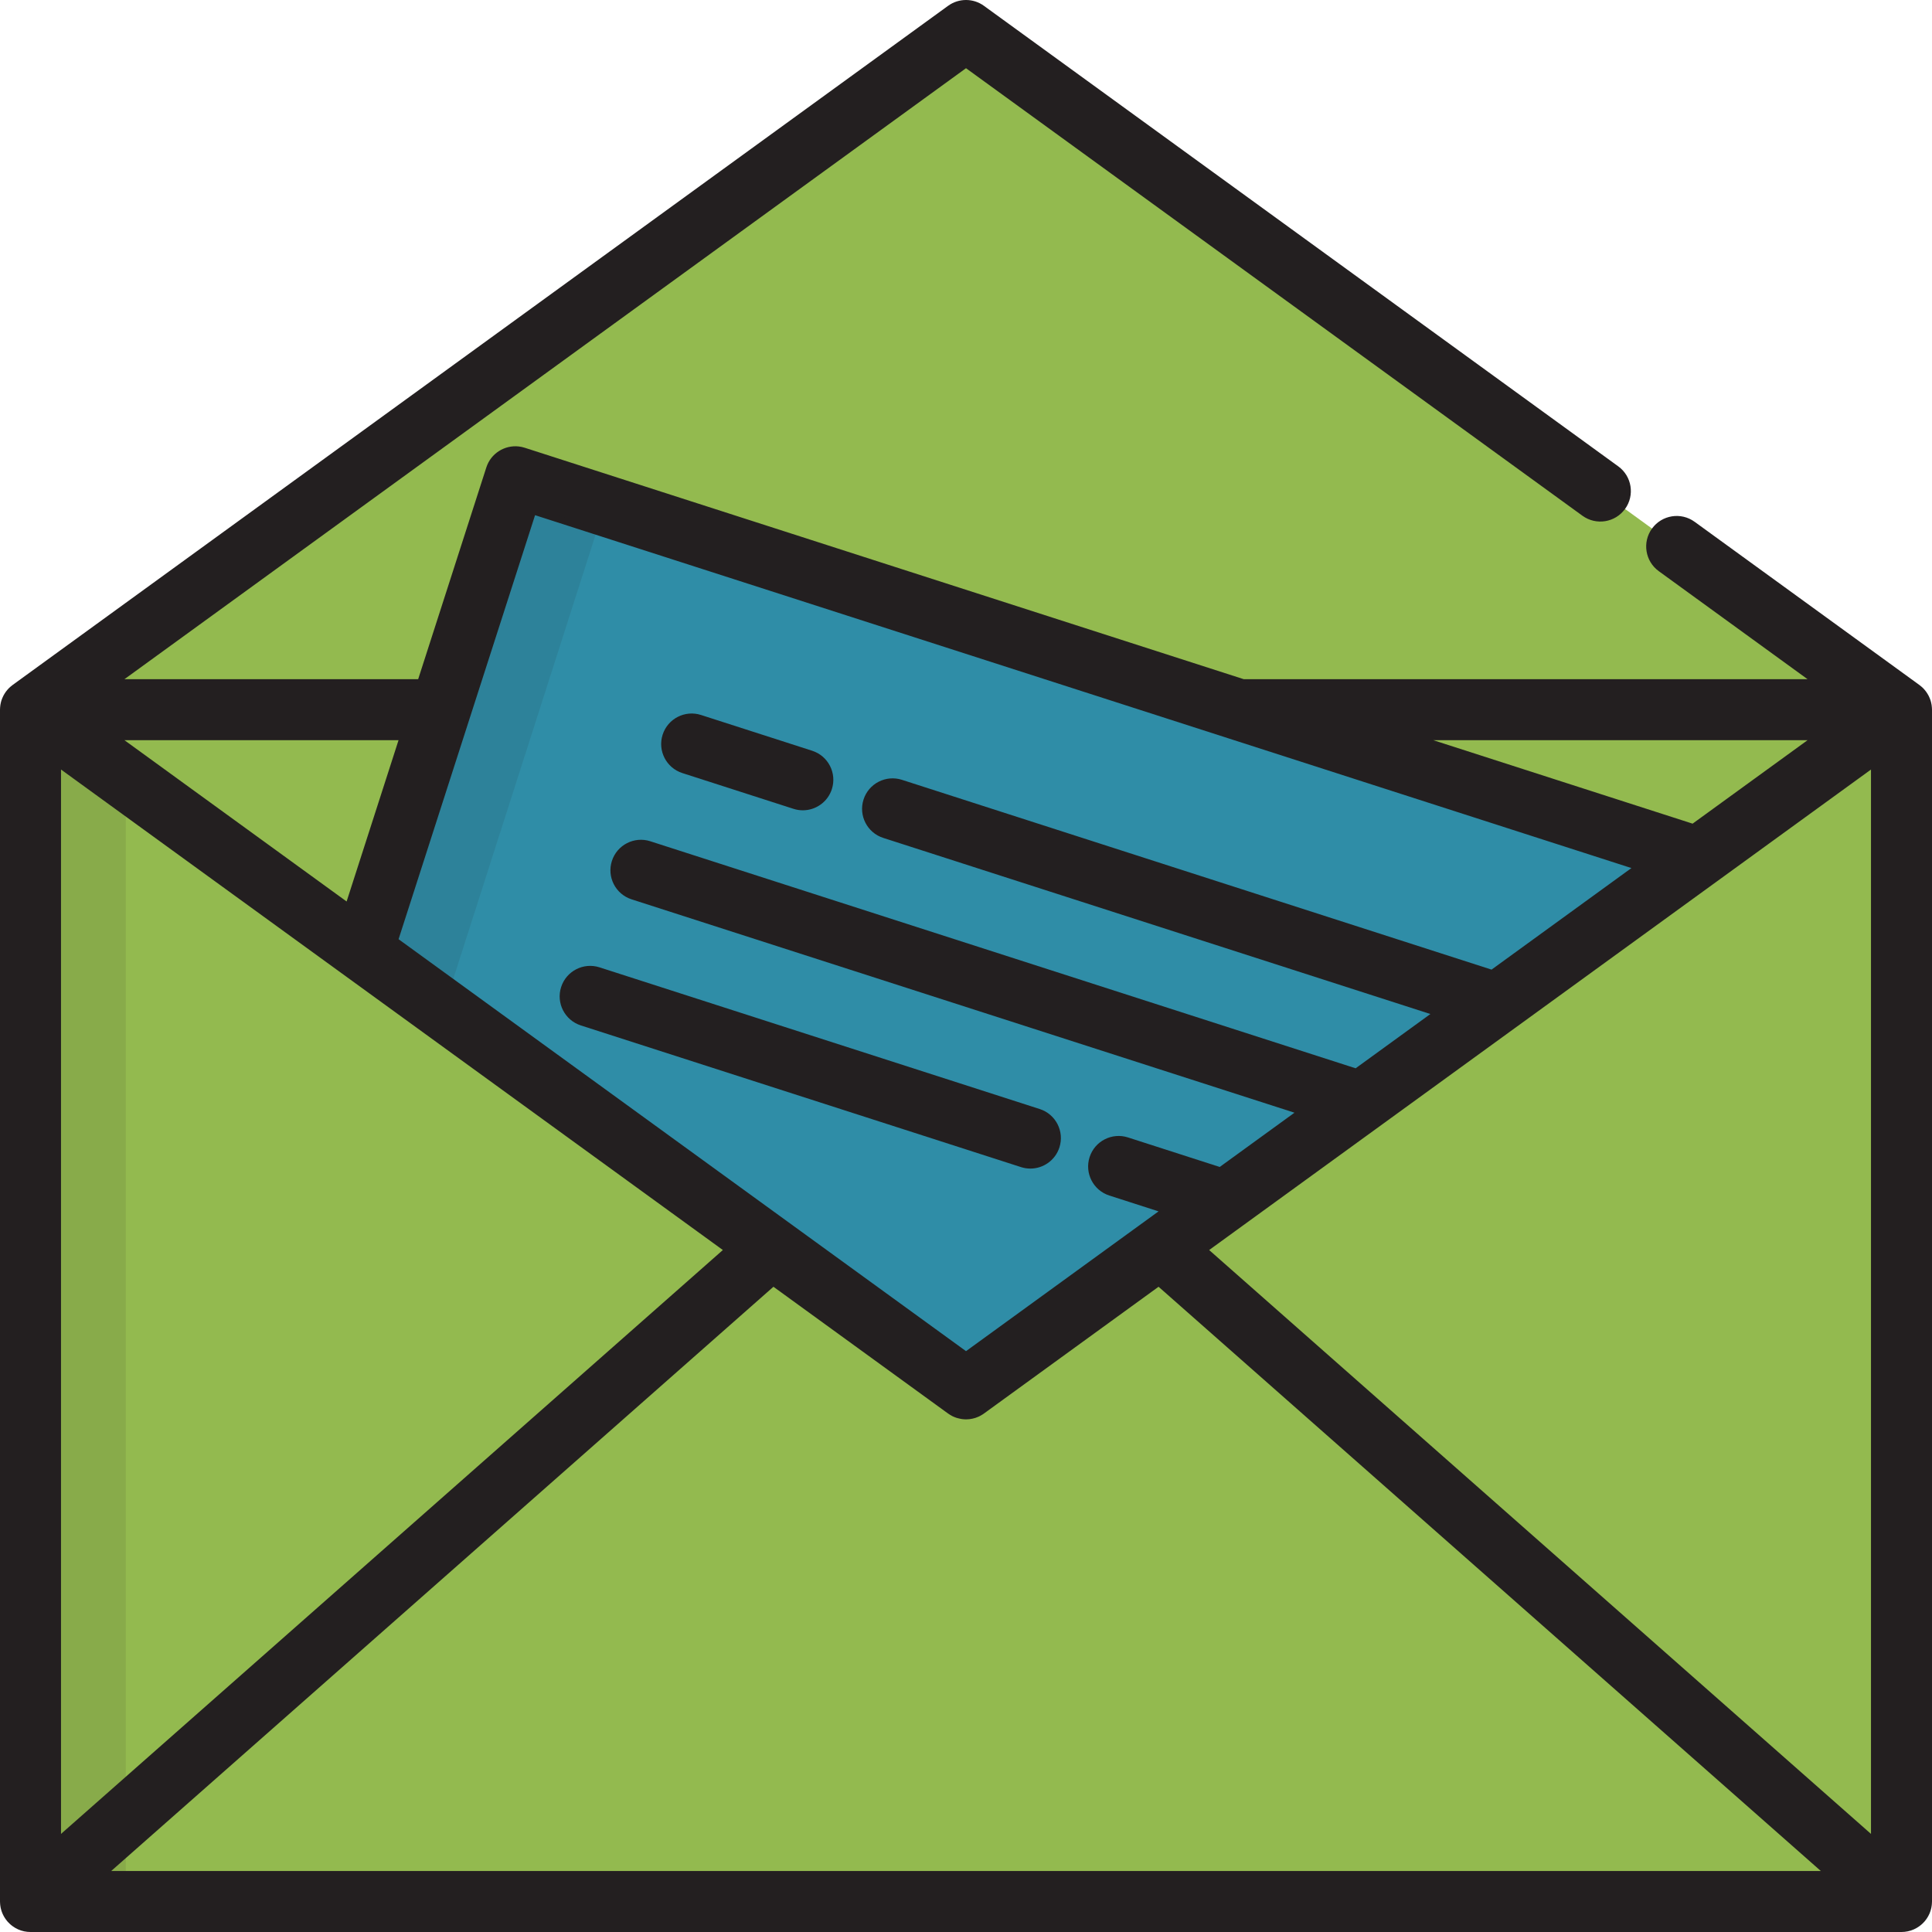
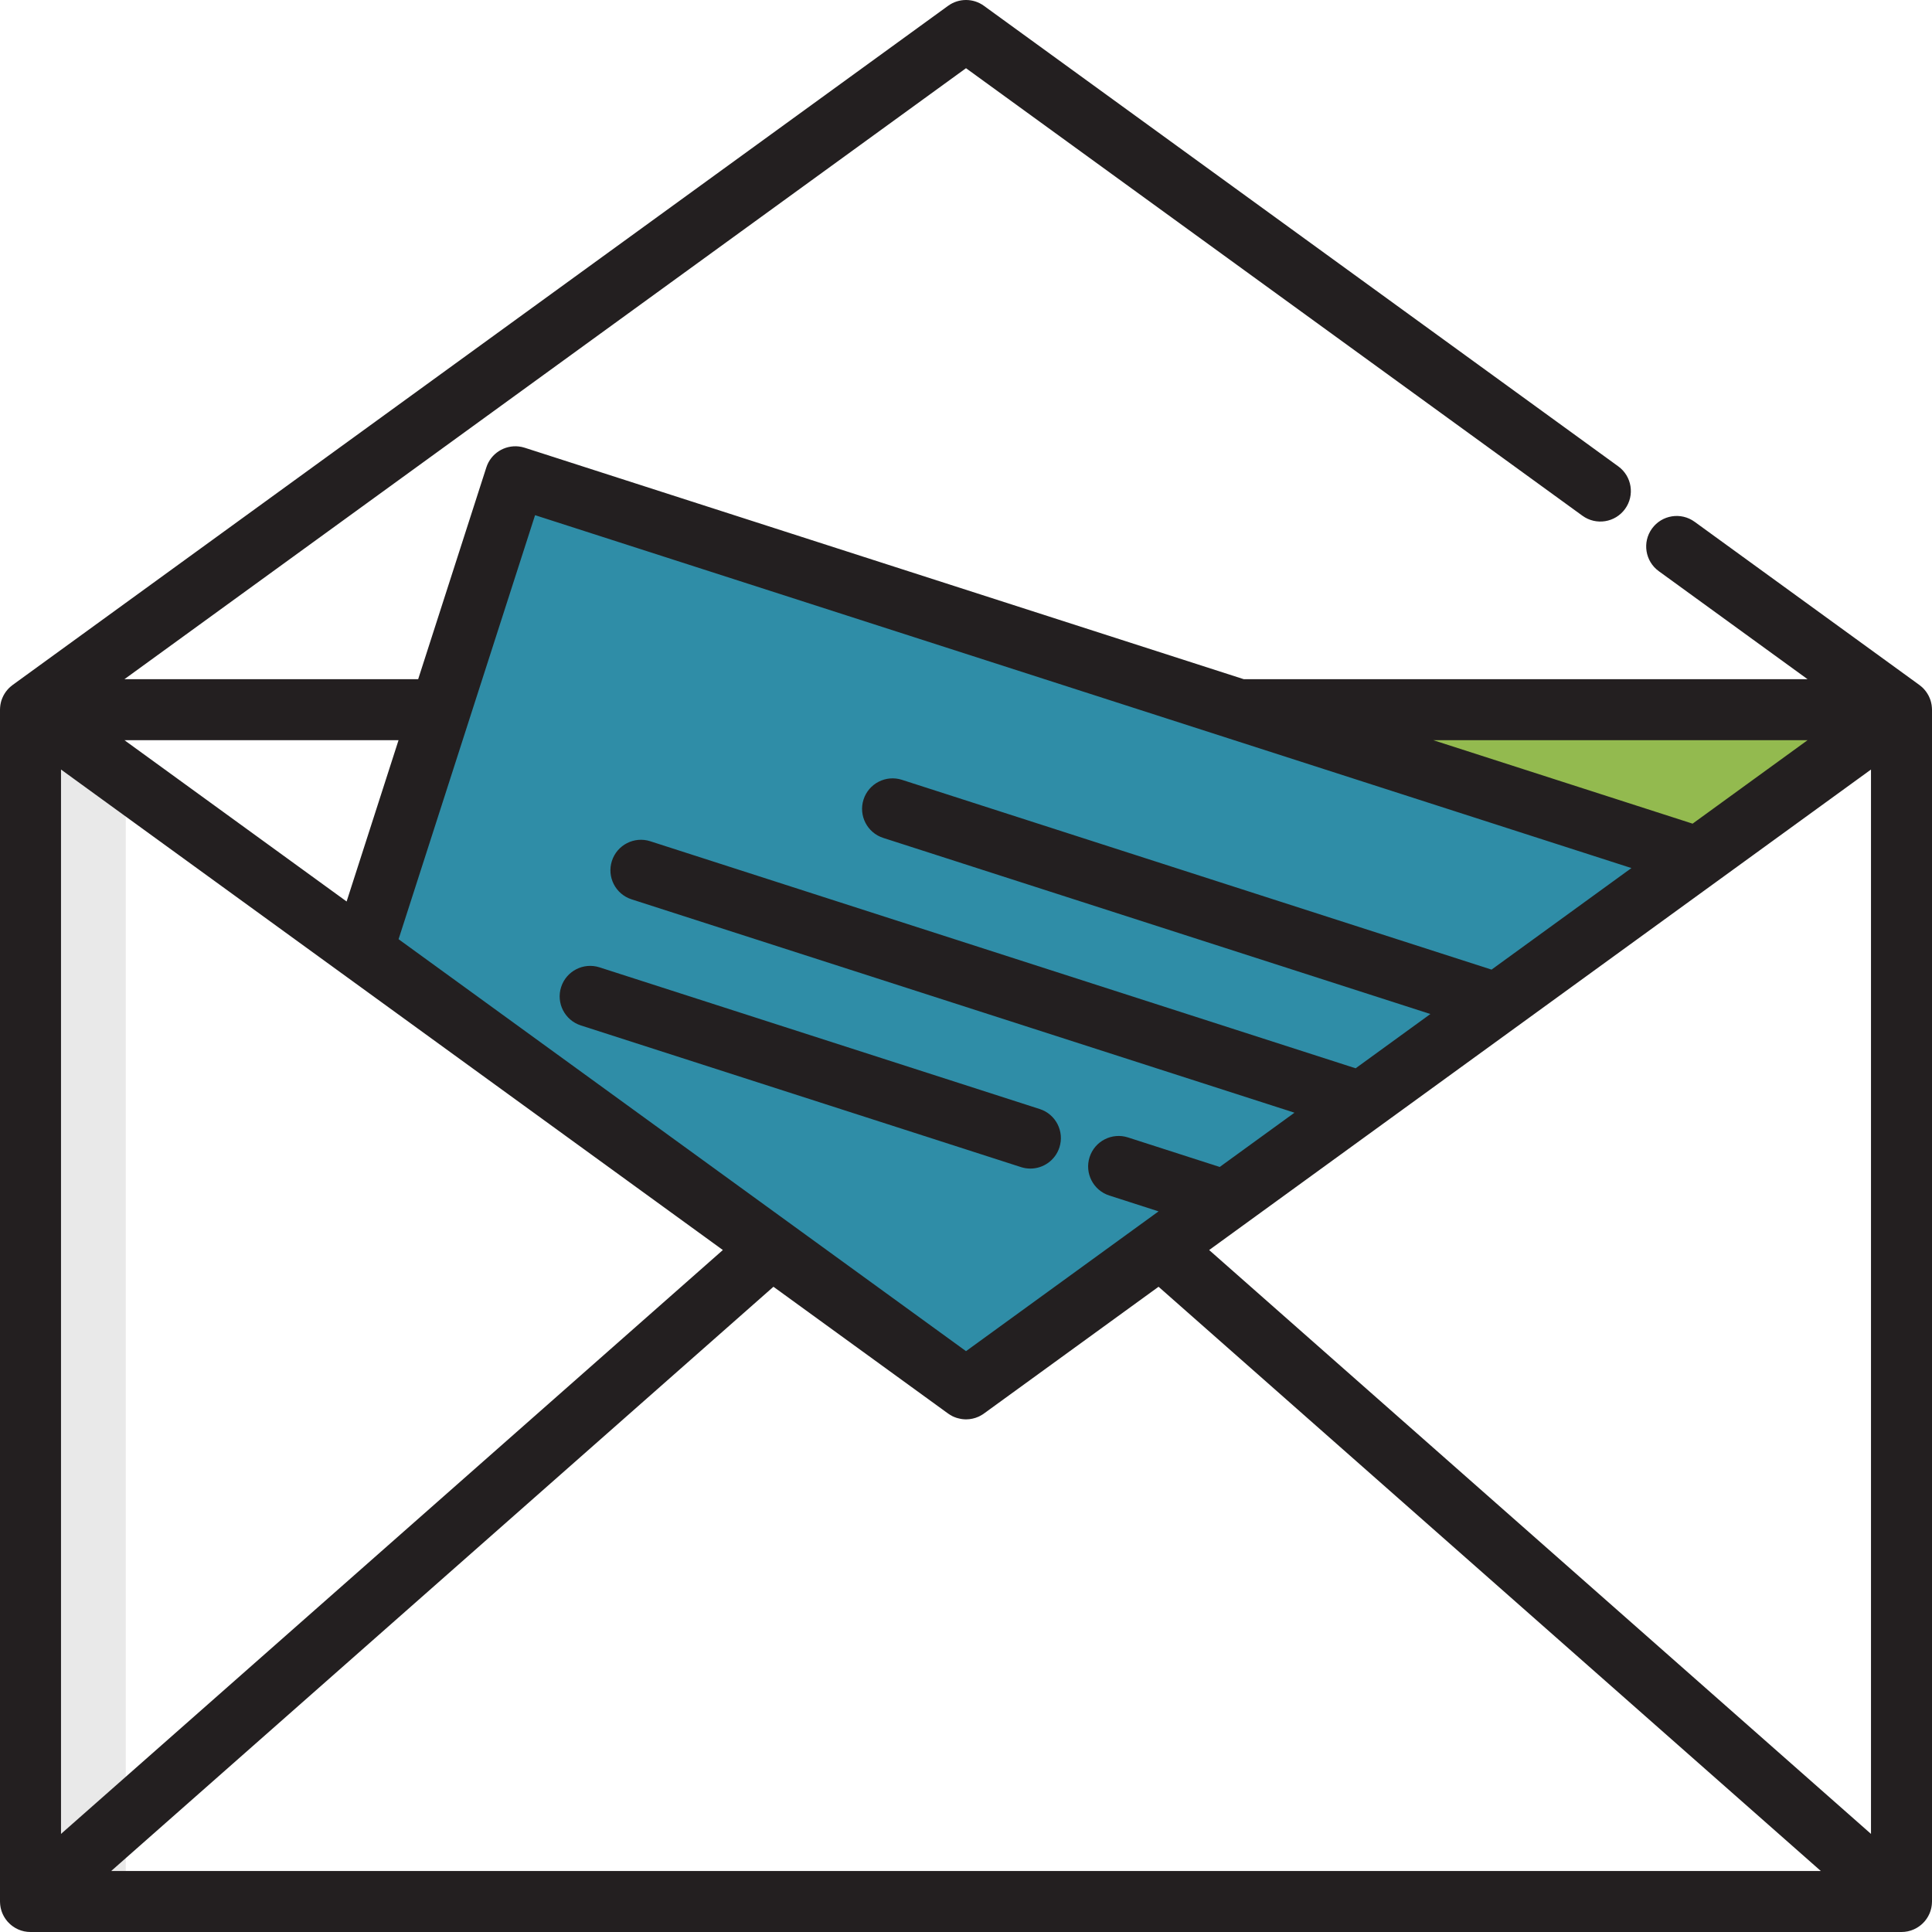
<svg xmlns="http://www.w3.org/2000/svg" id="Layer_1" x="0px" y="0px" viewBox="0 0 512 512" style="enable-background:new 0 0 512 512;" xml:space="preserve">
  <g>
-     <polyline style="fill:#93ba4f;" points="424.11,130.133 256.002,8.084 8.084,188.074 116.712,188.074 136.579,126.352    328.335,188.074 503.916,188.074 444.342,144.822  " />
-     <polygon style="fill:#93ba4f;" points="328.335,188.074 449.983,227.23 256.002,368.061 96.135,251.999 116.712,188.074    8.084,188.074 8.084,503.916 503.916,503.916 503.916,188.074  " />
-   </g>
+     </g>
  <g style="opacity:0.1;">
    <rect x="8.084" y="188.071" style="fill:#231F20;" width="25.246" height="315.845" />
  </g>
  <g>
-     <polygon style="fill:#93ba4f;" points="116.712,188.074 8.084,188.074 256.002,368.061 96.135,251.999  " />
    <polygon style="fill:#93ba4f;" points="328.335,188.074 449.983,227.23 256.002,368.061 503.916,188.074  " />
  </g>
  <polygon style="fill:#2f8da7;" points="96.135,251.999 256.002,368.061 449.983,227.23 136.579,126.352 " />
  <g>
    <path style="fill:#231F20;" d="M512,188.098v-0.024v-0.014c0-0.029-0.004-0.057-0.004-0.086c-0.004-0.343-0.035-0.678-0.08-1.009   c-0.008-0.051-0.008-0.101-0.015-0.153c-0.006-0.042-0.019-0.083-0.027-0.125c-0.065-0.372-0.149-0.736-0.262-1.089   c0,0-0.003-0.014-0.005-0.02c-0.007-0.018-0.016-0.034-0.022-0.053c-0.115-0.348-0.257-0.683-0.416-1.008   c-0.018-0.038-0.031-0.078-0.051-0.114c-0.012-0.023-0.026-0.045-0.038-0.068c-0.167-0.319-0.356-0.625-0.563-0.917   c-0.022-0.03-0.04-0.063-0.061-0.094c-0.032-0.044-0.07-0.083-0.102-0.126c-0.21-0.277-0.432-0.543-0.676-0.791   c-0.013-0.013-0.024-0.027-0.036-0.04c-0.005-0.005-0.01-0.01-0.015-0.015c-0.01-0.01-0.02-0.018-0.03-0.028   c-0.259-0.255-0.54-0.488-0.831-0.708c-0.035-0.026-0.064-0.058-0.098-0.083l-0.001-0.001l-59.575-43.253   c-3.613-2.623-8.668-1.823-11.292,1.793c-2.624,3.613-1.819,8.668,1.793,11.291l39.429,28.627H329.606l-190.55-61.333   c-0.53-0.17-1.067-0.283-1.601-0.342c-3.736-0.41-7.375,1.842-8.573,5.561L110.82,179.99H32.98L256.002,18.075l163.358,118.6   c3.612,2.62,8.666,1.822,11.292-1.793c2.624-3.613,1.819-8.668-1.793-11.292L260.751,1.542c-2.832-2.057-6.668-2.057-9.499,0   L3.335,181.533l-0.001,0.001c-0.034,0.025-0.064,0.057-0.098,0.083c-0.291,0.219-0.571,0.452-0.831,0.708   c-0.01,0.01-0.02,0.018-0.03,0.028c-0.005,0.005-0.01,0.01-0.014,0.015c-0.014,0.014-0.025,0.028-0.039,0.042   c-0.243,0.247-0.465,0.513-0.675,0.789c-0.032,0.043-0.07,0.082-0.101,0.125c-0.022,0.03-0.04,0.063-0.061,0.094   c-0.207,0.292-0.396,0.598-0.563,0.917c-0.012,0.023-0.026,0.045-0.038,0.068c-0.019,0.038-0.032,0.077-0.051,0.114   c-0.16,0.324-0.301,0.66-0.416,1.007c-0.006,0.018-0.016,0.035-0.023,0.053c-0.002,0.006-0.003,0.014-0.005,0.02   c-0.113,0.352-0.198,0.717-0.263,1.09c-0.008,0.042-0.019,0.082-0.026,0.124c-0.009,0.051-0.009,0.102-0.016,0.153   c-0.045,0.331-0.075,0.666-0.08,1.009c0,0.029-0.004,0.057-0.004,0.086l0,0.015v0.024c0,0.005,0,0.01,0,0.015v315.803   c0,0.044,0.005,0.087,0.006,0.132c0.002,0.147,0.012,0.292,0.023,0.439c0.009,0.123,0.016,0.246,0.03,0.368   c0.016,0.136,0.039,0.271,0.061,0.405c0.022,0.128,0.041,0.258,0.069,0.384c0.027,0.125,0.063,0.249,0.096,0.373   c0.036,0.132,0.068,0.263,0.11,0.391c0.039,0.119,0.085,0.235,0.128,0.352c0.049,0.129,0.096,0.26,0.151,0.385   c0.049,0.112,0.106,0.221,0.16,0.331c0.063,0.127,0.124,0.255,0.193,0.378c0.057,0.102,0.122,0.203,0.184,0.303   c0.078,0.126,0.156,0.252,0.24,0.374c0.065,0.093,0.135,0.181,0.204,0.272c0.095,0.124,0.19,0.248,0.291,0.366   c0.027,0.031,0.049,0.065,0.077,0.096c0.045,0.051,0.095,0.094,0.141,0.143c0.119,0.128,0.24,0.252,0.366,0.373   c0.084,0.08,0.17,0.157,0.257,0.234c0.12,0.105,0.244,0.204,0.37,0.302c0.096,0.074,0.192,0.148,0.291,0.218   c0.127,0.089,0.26,0.172,0.392,0.255c0.1,0.061,0.198,0.126,0.301,0.183c0.148,0.083,0.3,0.156,0.453,0.23   c0.092,0.043,0.181,0.092,0.274,0.132c0.185,0.08,0.376,0.149,0.567,0.216c0.065,0.023,0.128,0.05,0.194,0.071   c0.245,0.078,0.494,0.143,0.748,0.198c0.015,0.003,0.03,0.009,0.045,0.012C6.96,511.94,7.515,512,8.084,512h495.832   c0.57,0,1.125-0.06,1.661-0.172c0.015-0.003,0.03-0.009,0.045-0.012c0.254-0.055,0.503-0.12,0.748-0.198   c0.066-0.02,0.128-0.049,0.194-0.071c0.192-0.067,0.383-0.136,0.568-0.216c0.093-0.04,0.182-0.087,0.273-0.132   c0.153-0.073,0.306-0.148,0.454-0.23c0.102-0.057,0.202-0.121,0.302-0.183c0.133-0.082,0.265-0.165,0.392-0.254   c0.099-0.069,0.195-0.143,0.291-0.217c0.126-0.097,0.25-0.197,0.371-0.302c0.087-0.075,0.172-0.154,0.258-0.234   c0.126-0.12,0.247-0.244,0.365-0.372c0.046-0.05,0.097-0.093,0.141-0.143c0.027-0.031,0.05-0.065,0.077-0.096   c0.101-0.119,0.196-0.24,0.29-0.364c0.069-0.092,0.14-0.181,0.205-0.274c0.084-0.121,0.162-0.246,0.239-0.372   c0.063-0.101,0.128-0.203,0.185-0.305c0.069-0.123,0.13-0.251,0.192-0.378c0.054-0.11,0.11-0.219,0.16-0.331   c0.055-0.127,0.102-0.258,0.151-0.388c0.044-0.116,0.089-0.232,0.128-0.35c0.042-0.128,0.074-0.26,0.11-0.391   c0.033-0.124,0.069-0.248,0.096-0.373c0.028-0.127,0.047-0.257,0.069-0.385c0.023-0.134,0.045-0.268,0.061-0.403   c0.014-0.122,0.022-0.247,0.03-0.371c0.01-0.146,0.019-0.29,0.022-0.435c0.001-0.044,0.006-0.087,0.006-0.132V188.113   C512,188.108,512,188.103,512,188.098z M16.168,203.933l175.396,127.336L16.168,486.004V203.933z M325.858,195.77l106.486,34.276   l-37.068,26.912L239.02,206.661c-4.246-1.362-8.804,0.968-10.173,5.219c-1.368,4.249,0.968,8.804,5.219,10.173l145.001,46.674   l-19.811,14.382l-186.926-60.168c-4.248-1.364-8.804,0.968-10.173,5.219c-1.368,4.249,0.968,8.804,5.219,10.173l175.671,56.544   l-19.81,14.381l-24.31-7.826c-4.248-1.366-8.804,0.968-10.173,5.219c-1.368,4.249,0.968,8.804,5.219,10.173l13.053,4.202   l-1.423,1.034l-49.601,36.011L105.625,248.899l18.782-58.348l17.39-54.026L325.858,195.77z M204.971,341.004l46.282,33.6   c0.035,0.025,0.072,0.041,0.107,0.066c0.314,0.22,0.637,0.424,0.974,0.595c0.009,0.004,0.017,0.011,0.026,0.015   c0.004,0.002,0.008,0.004,0.012,0.006c0.34,0.17,0.692,0.309,1.05,0.43c0.115,0.039,0.232,0.07,0.349,0.103   c0.252,0.072,0.507,0.133,0.764,0.18c0.123,0.023,0.244,0.047,0.366,0.064c0.349,0.049,0.702,0.079,1.055,0.081   c0.013,0,0.026,0.003,0.039,0.003c0.002,0,0.004-0.001,0.006-0.001c0.002,0,0.004,0.001,0.006,0.001   c0.299,0,0.597-0.019,0.896-0.053c0.061-0.008,0.121-0.021,0.182-0.029c0.014-0.002,0.027-0.004,0.041-0.007   c0.082-0.012,0.164-0.025,0.246-0.039c0.14-0.024,0.279-0.046,0.418-0.078c0.088-0.019,0.174-0.047,0.261-0.07   c0.135-0.036,0.27-0.066,0.403-0.108c0.006-0.002,0.013-0.003,0.019-0.005c0.058-0.018,0.114-0.043,0.172-0.063   c0.112-0.039,0.221-0.085,0.332-0.128c0.111-0.044,0.223-0.08,0.332-0.128c0.01-0.004,0.019-0.009,0.029-0.014   c0.038-0.017,0.075-0.033,0.112-0.052c0.024-0.012,0.046-0.028,0.07-0.039c0.039-0.018,0.079-0.035,0.116-0.054   c0.013-0.006,0.024-0.014,0.037-0.02c0.198-0.101,0.39-0.216,0.58-0.333c0.039-0.024,0.08-0.041,0.119-0.066   c0.011-0.006,0.019-0.013,0.029-0.019c0.022-0.014,0.042-0.027,0.063-0.041c0.027-0.018,0.054-0.037,0.081-0.054   c0.069-0.047,0.136-0.095,0.204-0.143l46.279-33.599l175.503,154.826H29.469L204.971,341.004z M320.438,331.272l80.981-58.793   c0.002-0.002,0.004-0.003,0.006-0.004l53.308-38.702c0.016-0.012,0.03-0.023,0.046-0.033l41.052-29.806v282.07L320.438,331.272z    M479.021,196.159l-30.466,22.118l-68.717-22.118H479.021z M105.616,196.159l-10.908,33.889l-2.851,8.855L32.98,196.159H105.616z" />
-     <path style="fill:#231F20;" d="M180.824,204.869l29.455,9.48c0.824,0.264,1.658,0.39,2.479,0.39c3.416,0,6.59-2.183,7.694-5.609   c1.368-4.25-0.968-8.804-5.219-10.173l-29.455-9.48c-4.247-1.367-8.804,0.969-10.173,5.219   C174.238,198.947,176.574,203.5,180.824,204.869z" />
    <path style="fill:#231F20;" d="M153.926,271.748l116.657,37.548c0.824,0.264,1.658,0.39,2.479,0.39c3.416,0,6.59-2.183,7.694-5.609   c1.368-4.249-0.968-8.804-5.219-10.173L158.88,256.356c-4.247-1.362-8.804,0.968-10.173,5.219   C147.34,265.825,149.675,270.379,153.926,271.748z" />
  </g>
  <g style="opacity:0.1;">
-     <rect x="122.052" y="134.241" transform="matrix(-0.952 -0.305 0.305 -0.952 194.74 426.412)" style="fill:#231F20;" width="17.247" height="127.51" />
-   </g>
+     </g>
  <g />
  <g />
  <g />
  <g />
  <g />
  <g />
  <g />
  <g />
  <g />
  <g />
  <g />
  <g />
  <g />
  <g />
  <g />
</svg>